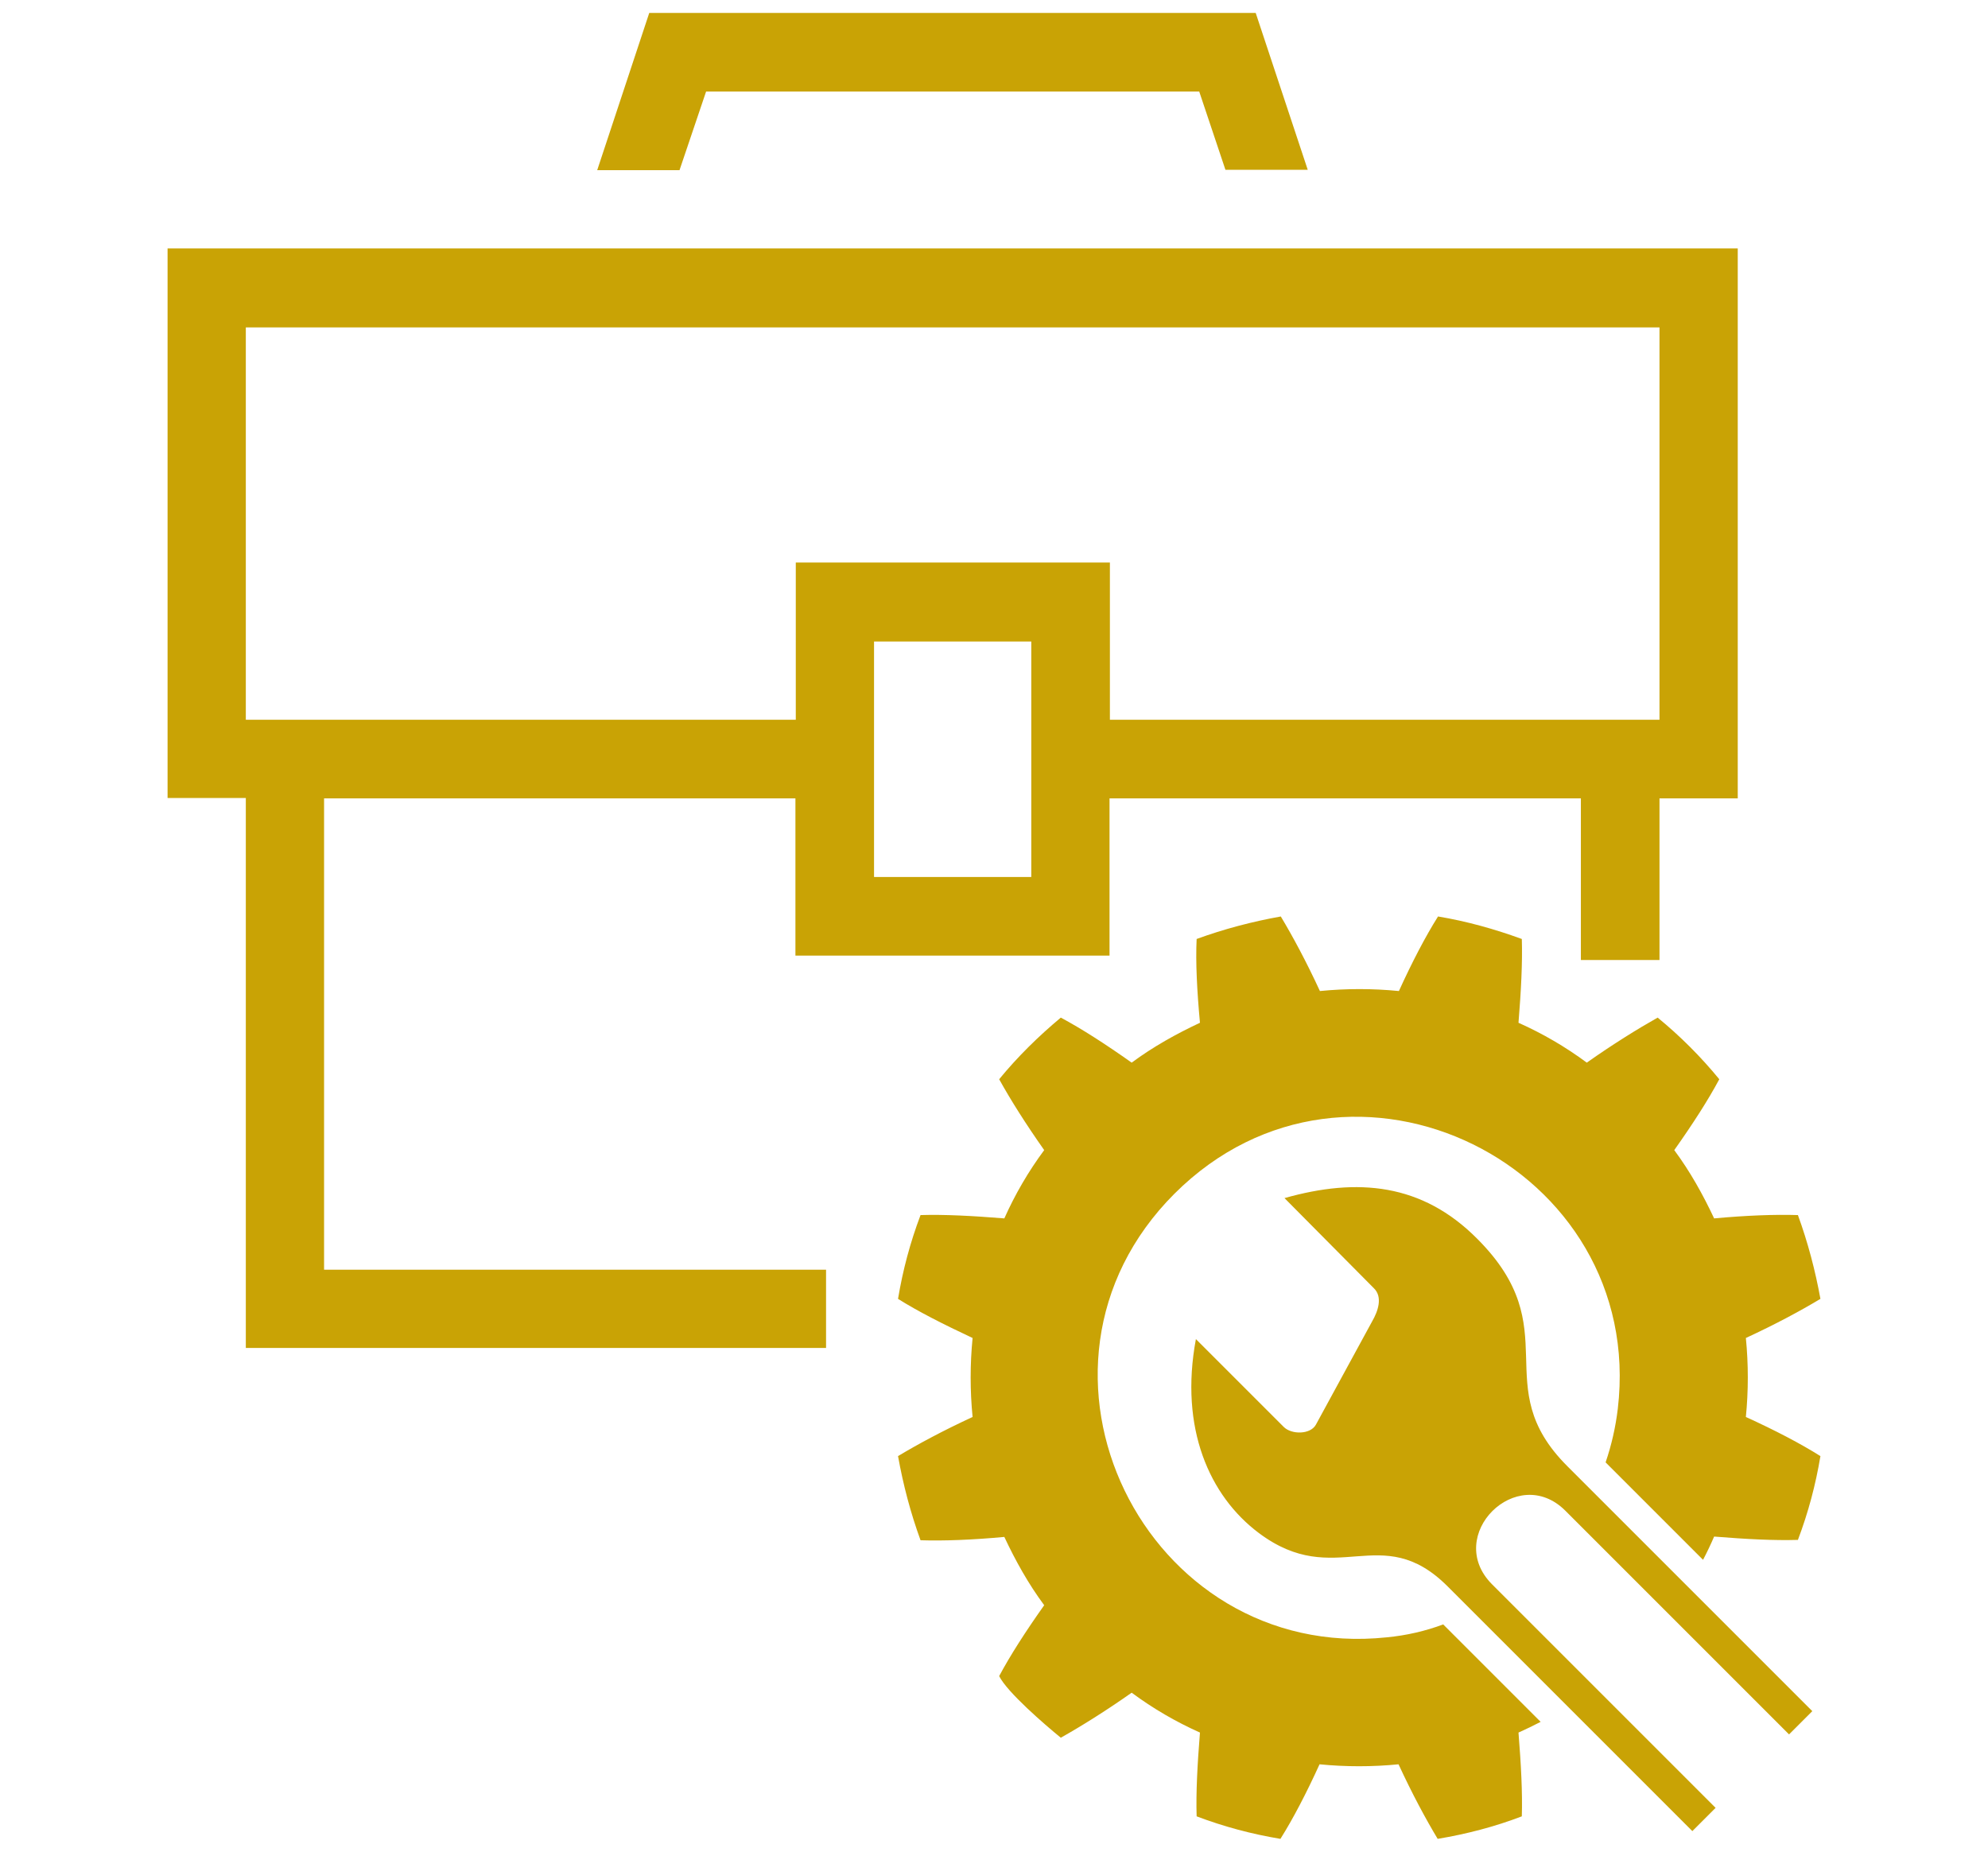
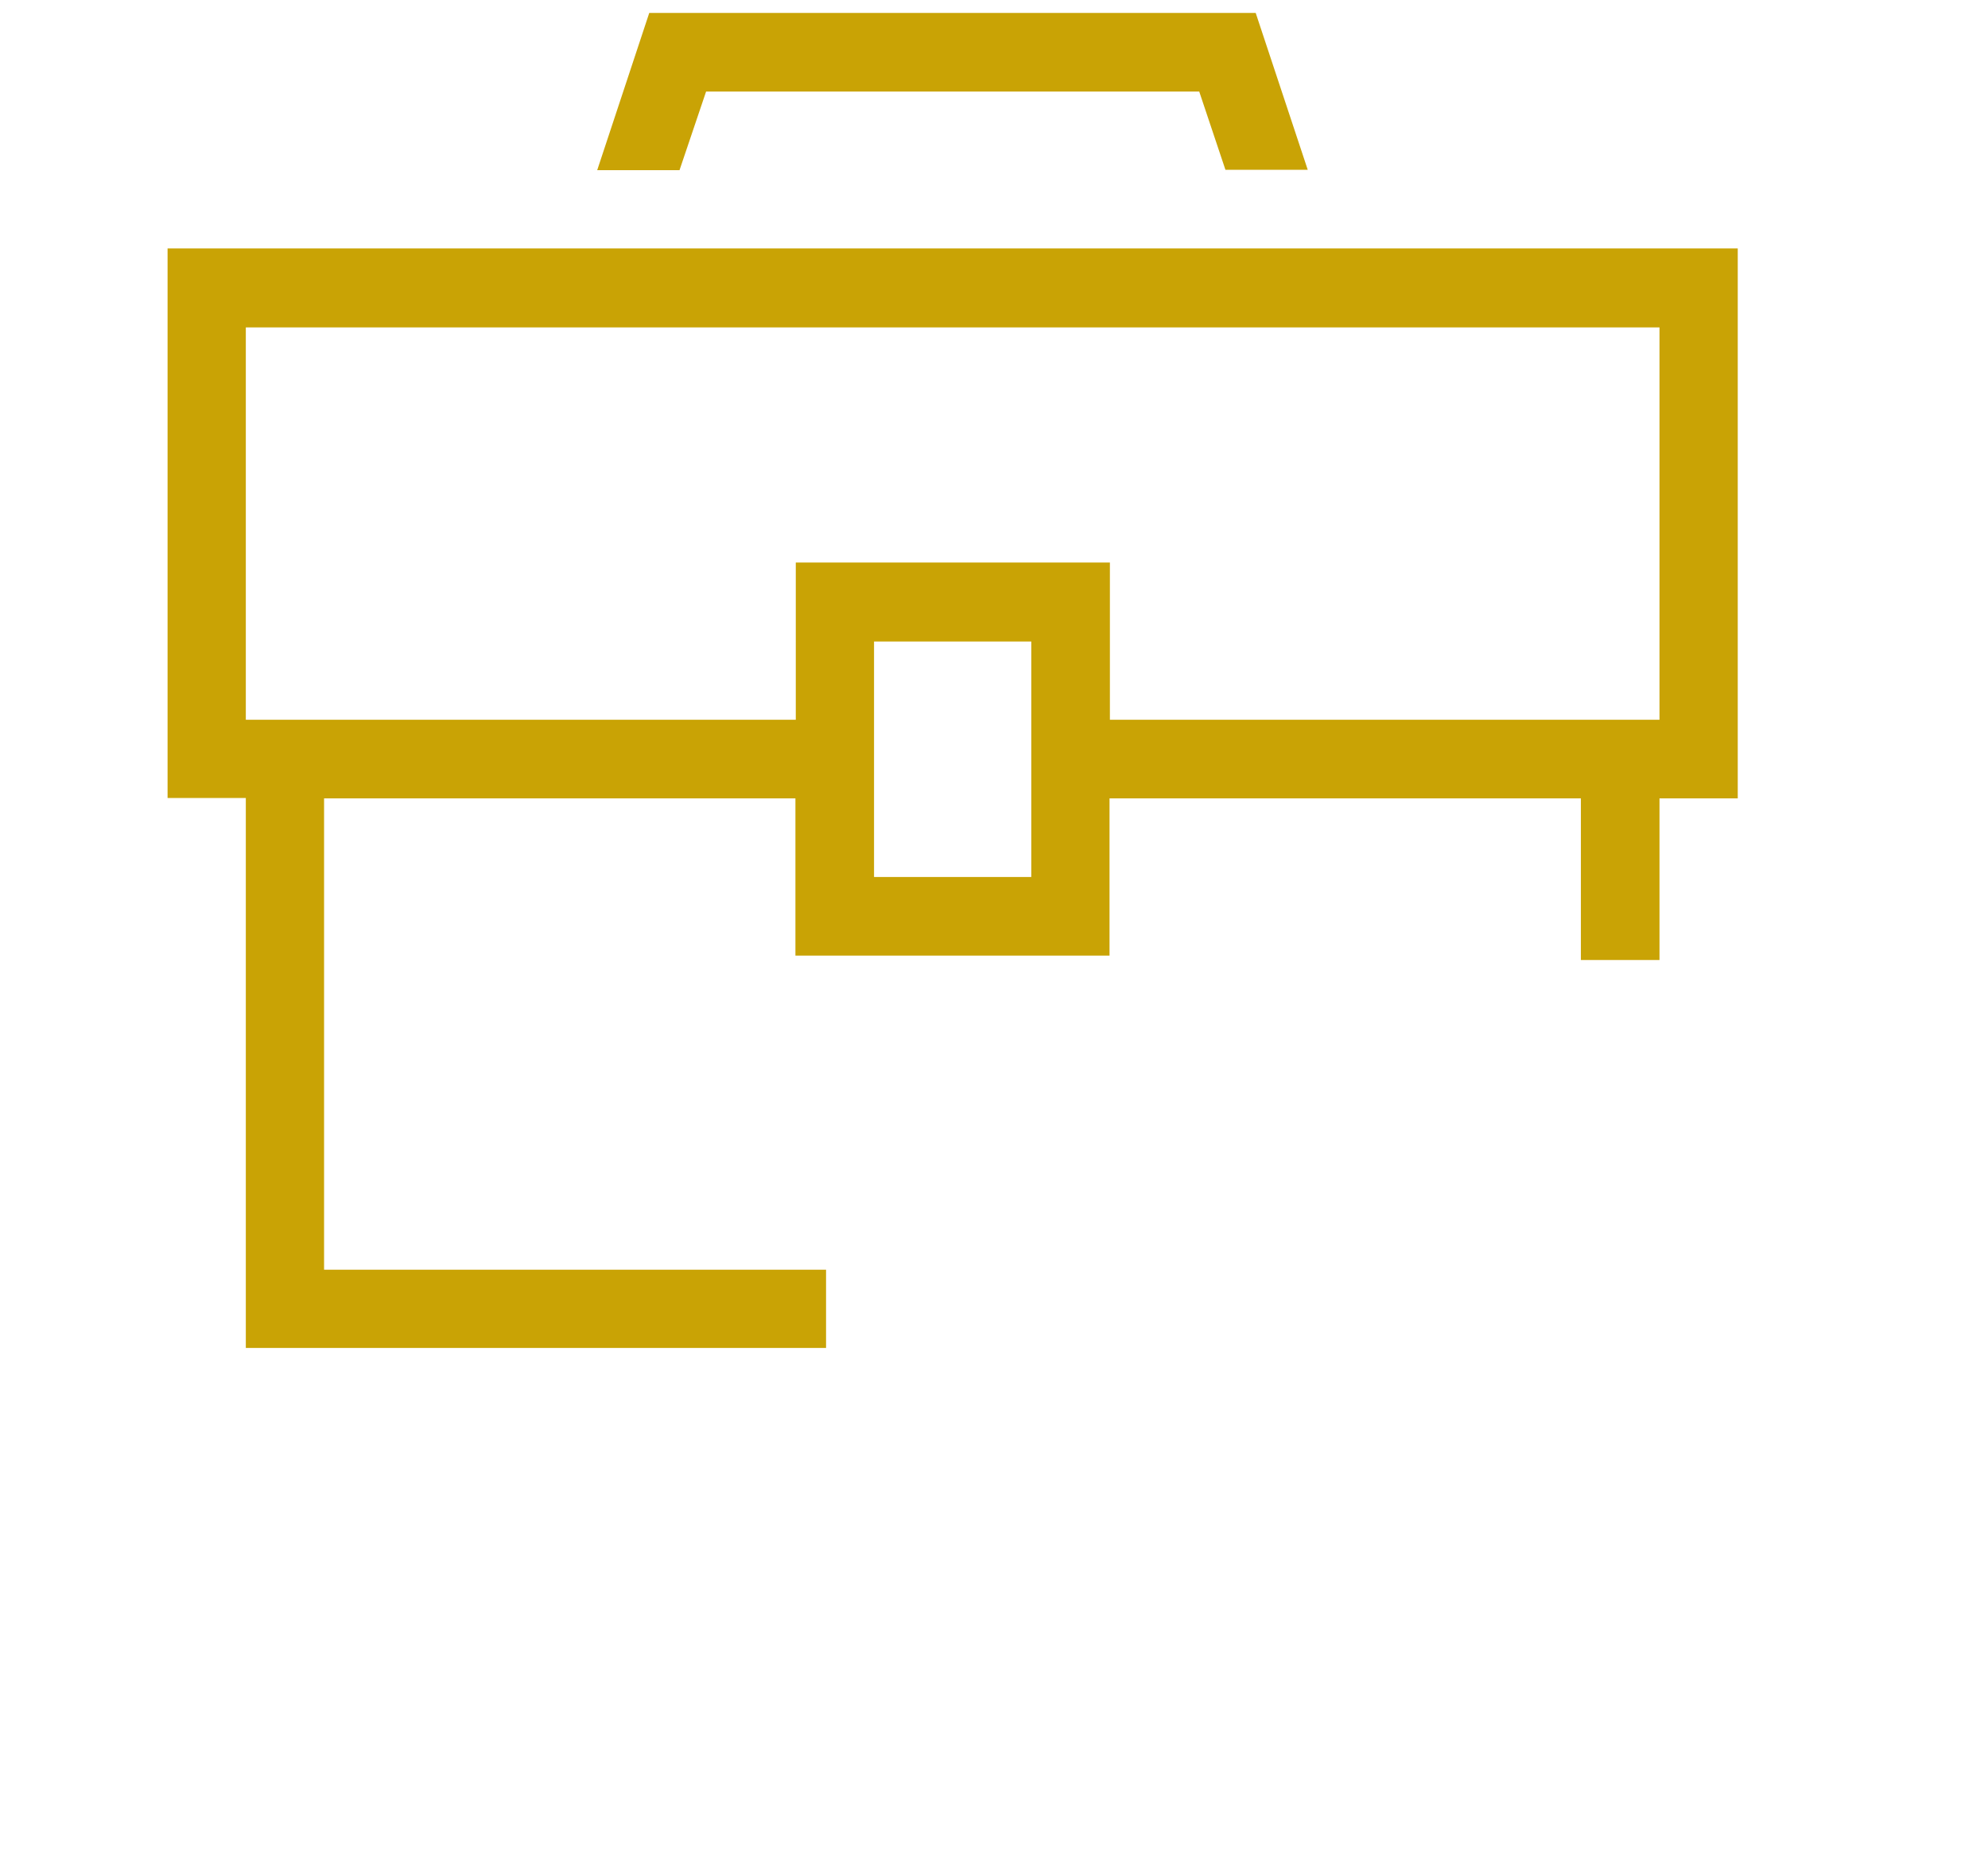
<svg xmlns="http://www.w3.org/2000/svg" id="Group_2_" x="0px" y="0px" viewBox="0 0 538.6 501.7" style="enable-background:new 0 0 538.6 501.7;" xml:space="preserve">
  <style type="text/css"> .st0{fill:#C9A305;} .st1{fill-rule:evenodd;clip-rule:evenodd;fill:#C9A305;} </style>
  <g id="Group_3_">
    <g id="Group">
      <path class="st0" d="M45.4,67.3v148.9h21.2v149h157.2V344h-136V216.3h127.7v42.6h85.1v-42.6h127.7v43.8h21.3v-43.8h21.2v-149 L45.4,67.3L45.4,67.3z M279.4,237.6h-42.6v-63.8h42.6V237.6z M449.6,195H300.7v-42.6h-85.1V195h-149V88.7h383V195z" />
-       <path class="st0" d="M191.3,24.8h133.6L332,46h22.3L340.2,3.5H175.9l-14.1,42.6h22.3L191.3,24.8z" />
+       <path class="st0" d="M191.3,24.8h133.6L332,46h22.3L340.2,3.5H175.9l-14.1,42.6h22.3L191.3,24.8" />
    </g>
    <g id="Group_1_">
-       <path class="st1" d="M389.5,498.2c-3.3-5.5-6.9-12.2-10.6-20.2c-7.1,0.7-14.3,0.7-21.4,0c-3.6,7.9-7.2,14.8-10.6,20.2 c-7.8-1.3-15.3-3.3-22.7-6.1c-0.2-6.4,0.2-14,0.9-22.7c-6.5-2.9-12.7-6.5-18.5-10.8c-7.1,5-13.7,9.1-19.2,12.2 c-4.4-3.6-14.5-12.3-16.7-16.7c3-5.6,7.1-12,12.2-19.2c-4.3-5.8-7.8-12.1-10.8-18.5c-8.7,0.8-16.4,1.1-22.7,0.9 c-2.7-7.4-4.7-15-6.1-22.8c5.5-3.3,12.2-6.9,20.2-10.6c-0.7-7.1-0.7-14.3,0-21.4c-7.9-3.7-14.8-7.2-20.2-10.6 c1.3-7.8,3.3-15.3,6.1-22.7c6.4-0.2,14,0.2,22.7,0.9c2.9-6.5,6.5-12.7,10.8-18.5c-5-7.1-9.1-13.6-12.2-19.2 c5-6.1,10.6-11.6,16.7-16.7c5.6,3,12,7.1,19.2,12.2c5.8-4.3,12.1-7.8,18.5-10.8c-0.8-8.7-1.2-16.4-0.9-22.7 c7.4-2.7,15-4.7,22.8-6.1c3.3,5.5,6.9,12.2,10.6,20.2c7.1-0.7,14.3-0.7,21.4,0c3.6-7.9,7.2-14.8,10.6-20.2 c7.8,1.3,15.3,3.4,22.7,6.1c0.2,6.4-0.2,14-0.9,22.7c6.5,2.9,12.7,6.5,18.5,10.8c7.1-5,13.7-9.1,19.2-12.2 c6.1,5,11.7,10.6,16.7,16.7c-3,5.6-7.1,12-12.2,19.2c4.3,5.8,7.8,12.1,10.8,18.5c8.7-0.8,16.4-1.1,22.7-0.9 c2.7,7.4,4.7,15,6.1,22.7c-5.5,3.3-12.2,6.9-20.2,10.6c0.7,7.1,0.7,14.3,0,21.4c7.9,3.6,14.8,7.2,20.2,10.6 c-1.3,7.8-3.3,15.3-6.1,22.7c-6.4,0.2-14-0.2-22.7-0.9c-0.9,2.1-1.9,4.2-3,6.3L435,396.2c1.6-4.7,2.7-9.5,3.3-14.5 c7.8-65.8-72.4-105.9-120.1-58.3c-47.3,47.3-7.9,127.1,57.5,120.2c5.3-0.5,10.5-1.7,15.3-3.5l26.4,26.4c-1.9,1-4,2-6,2.9 c0.7,8.7,1.1,16.4,0.9,22.7C405,494.9,397.3,496.9,389.5,498.2L389.5,498.2z M400.2,335.6c24.7,24.7,2.5,39.7,24.4,61.6l66.4,66.4 l-6.3,6.3l-60.6-60.6c-13.1-13.1-33,6.7-19.9,19.9l60.6,60.6l-6.3,6.3l-66.3-66.3c-18.1-18.1-30.3,1.2-51.2-14.5 c-13.3-10-21.5-28.3-17-52.5l23.8,23.8c2.1,2.1,7.2,2.1,8.7-0.6l15.3-28.1c1.5-2.6,2.9-6.5,0.4-8.9L348,324.6 C367.8,319,385.3,320.6,400.2,335.6L400.2,335.6z" />
-     </g>
+       </g>
  </g>
</svg>